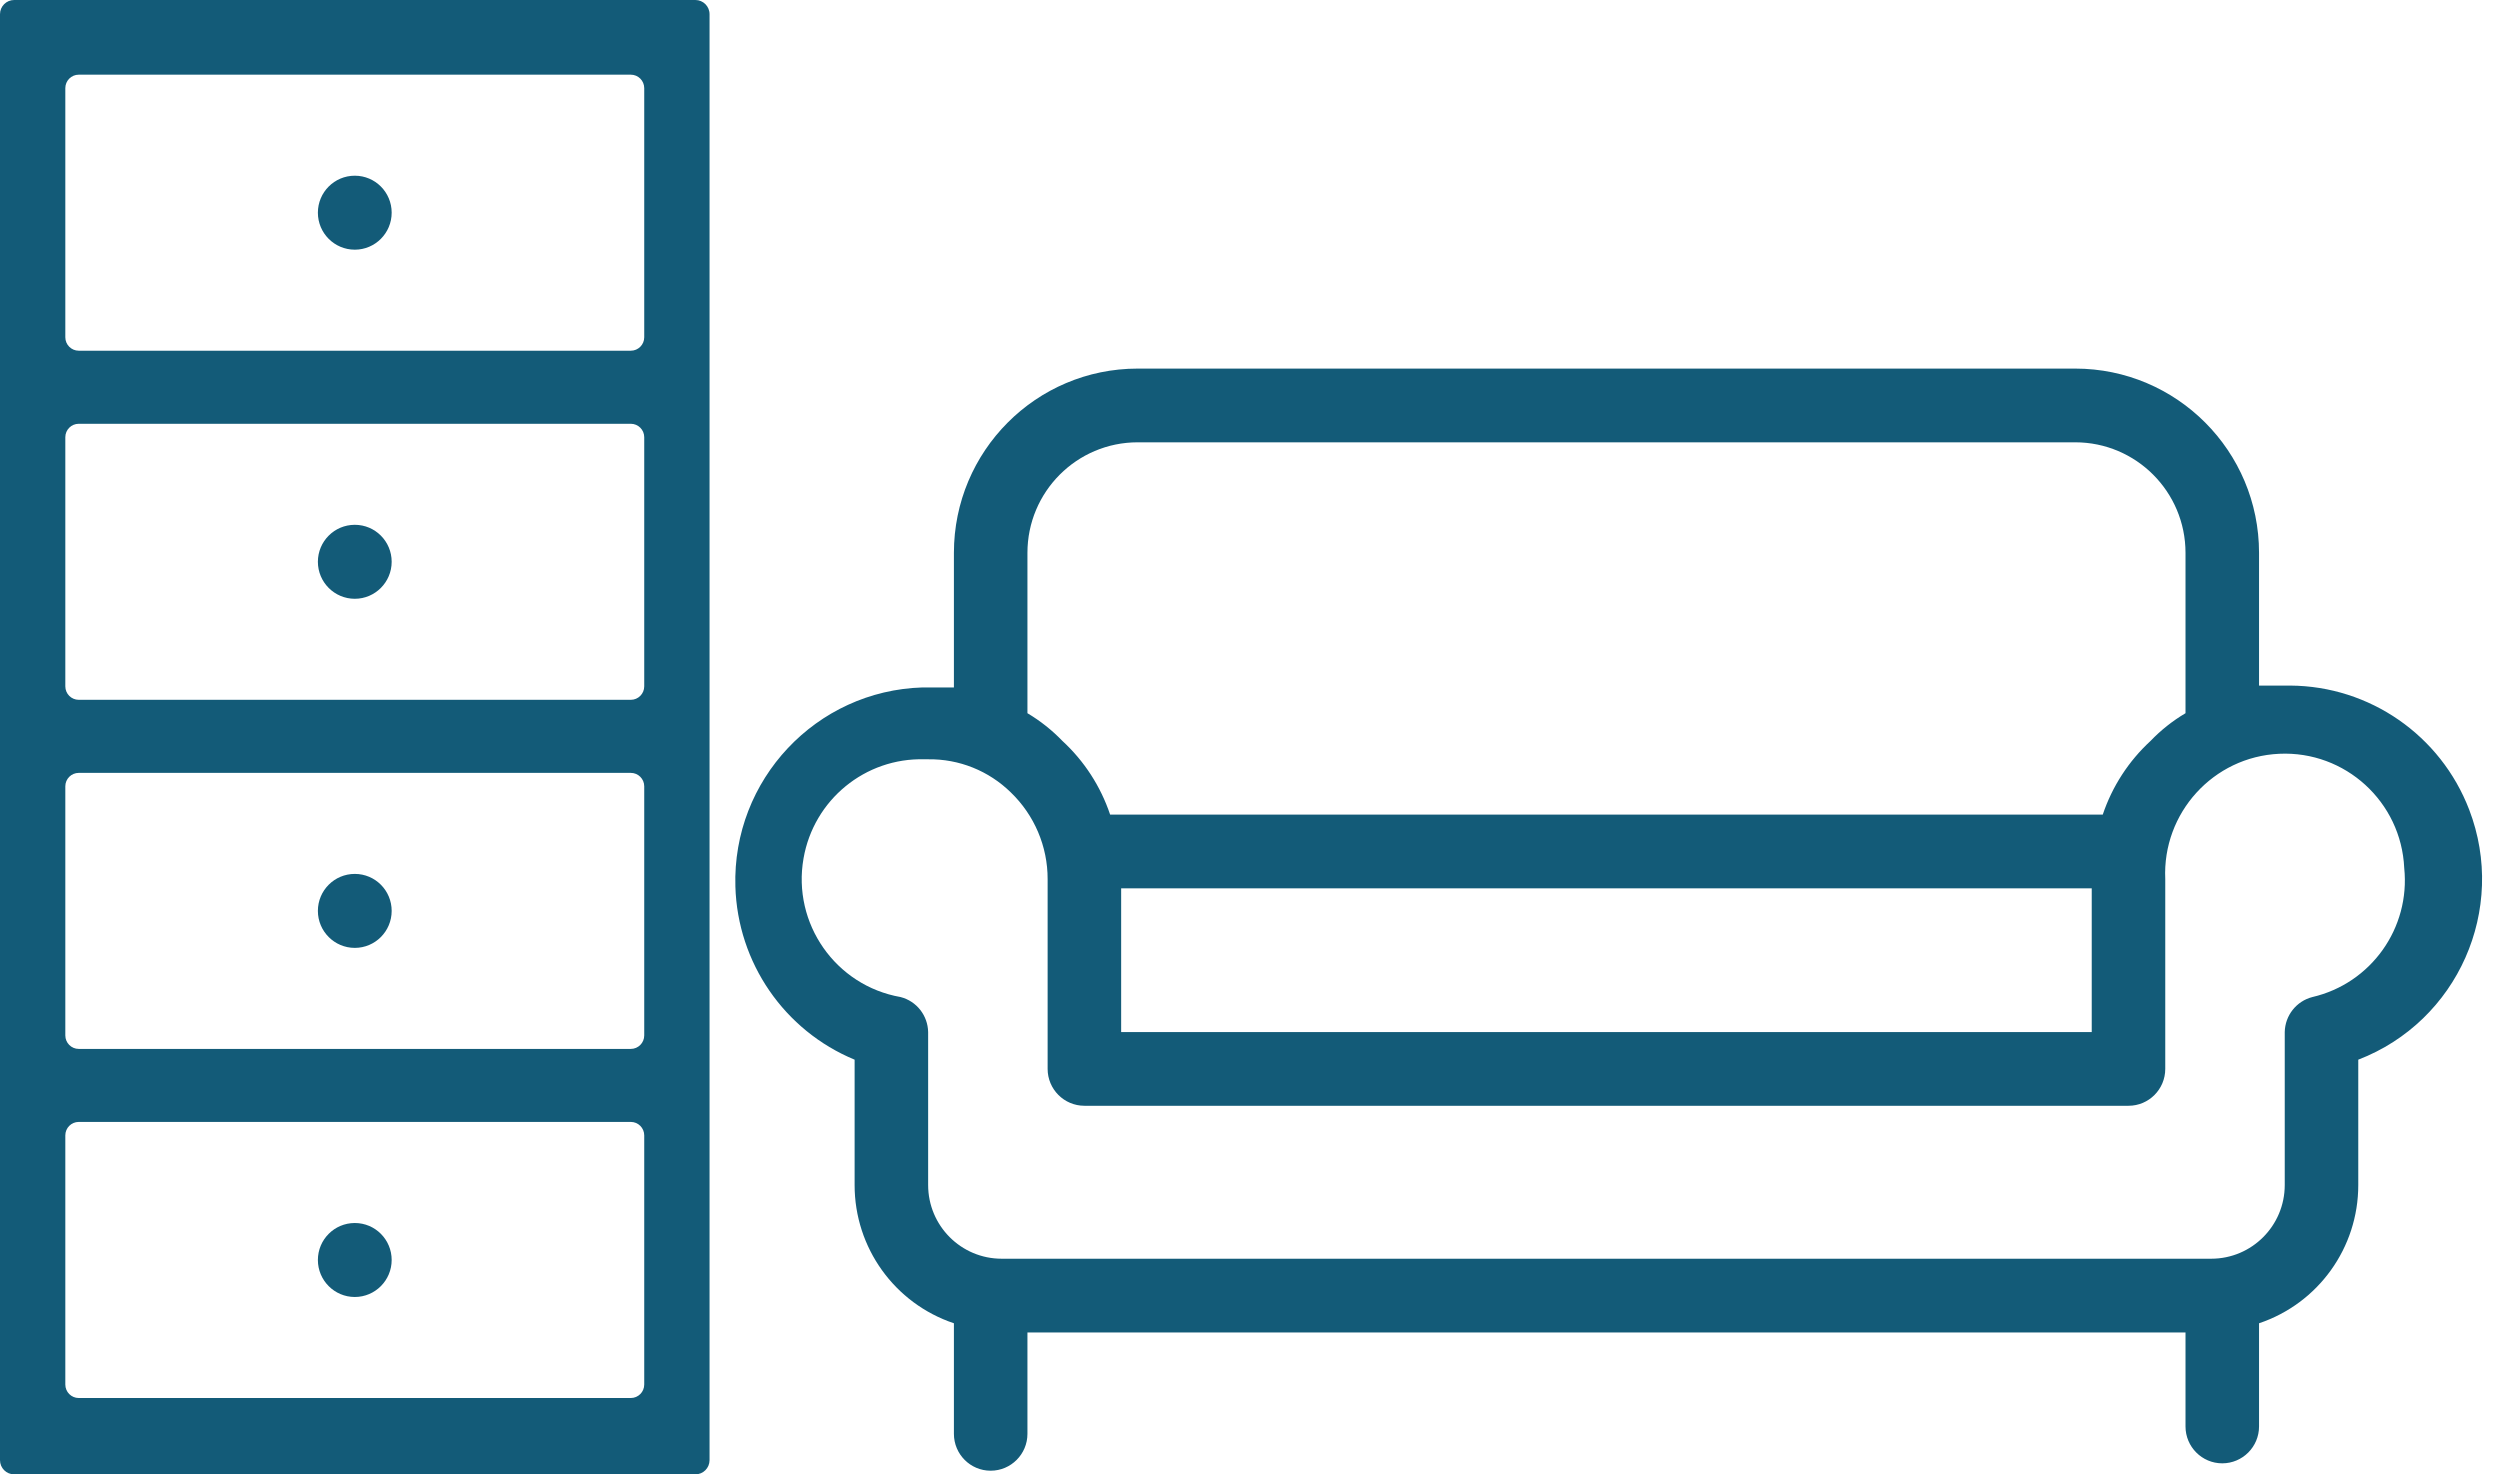
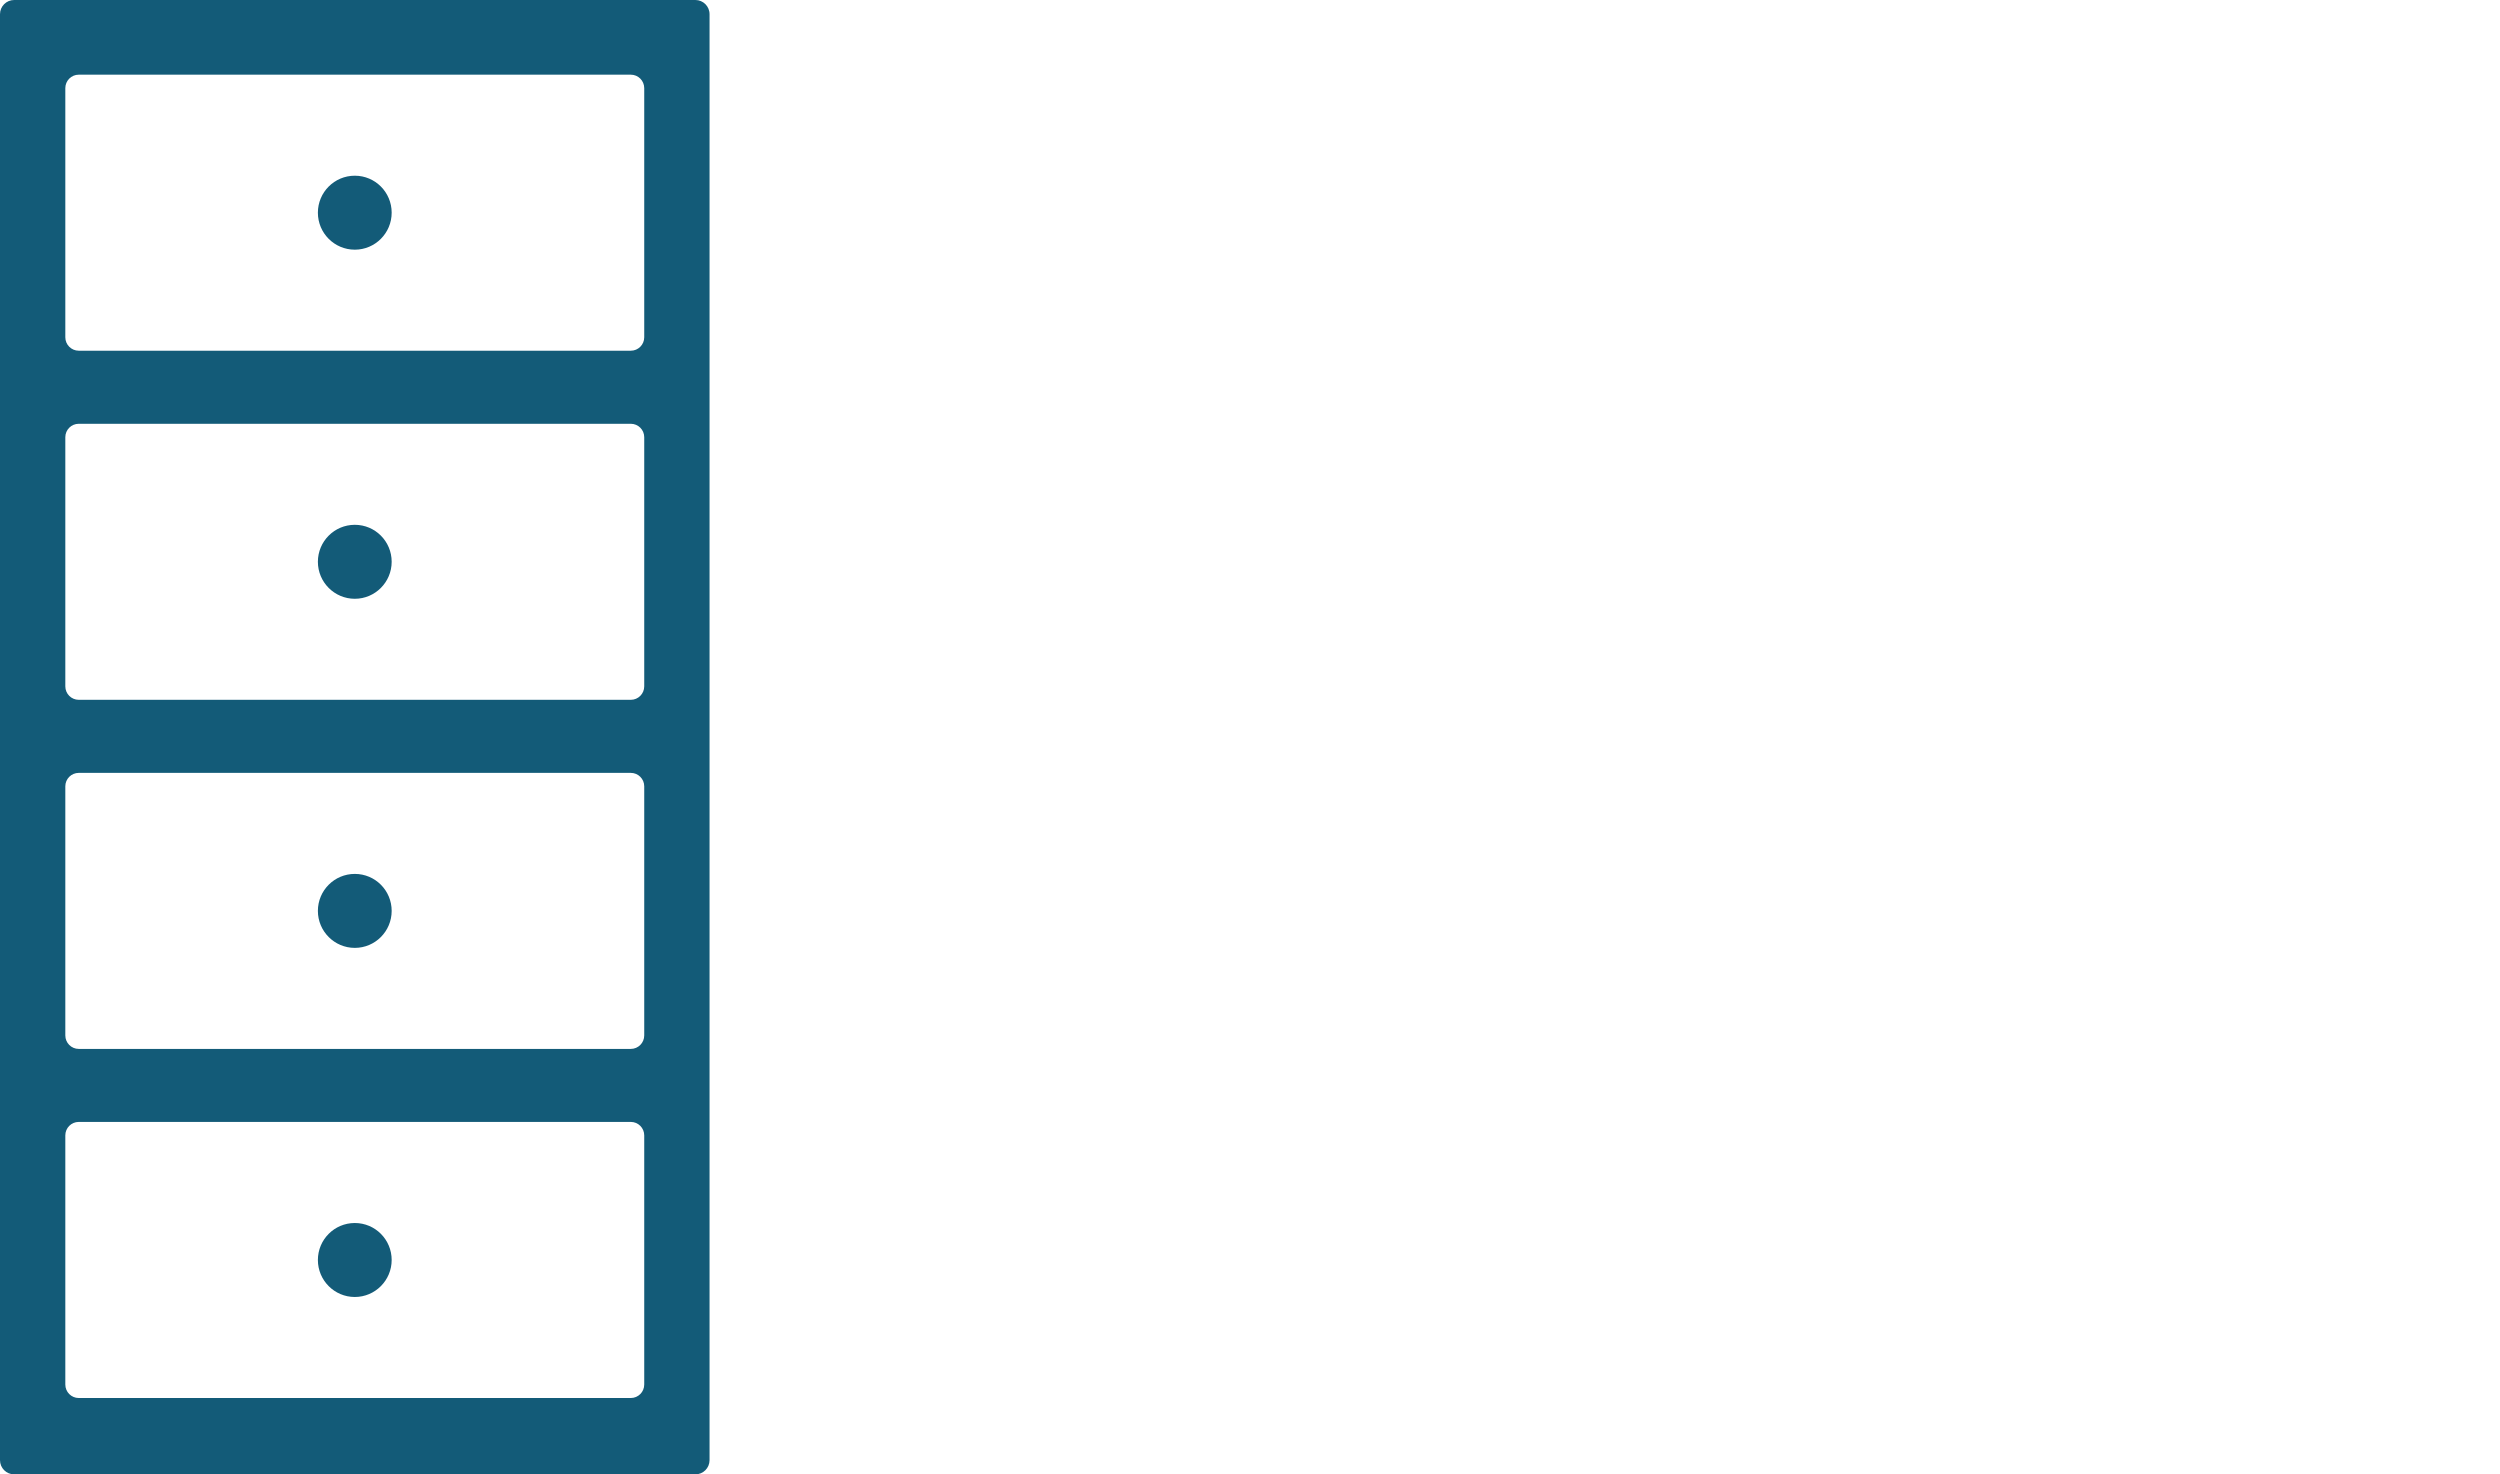
<svg xmlns="http://www.w3.org/2000/svg" width="39px" height="23px" viewBox="0 0 39 23" version="1.1">
  <title>Icons/Household Debris</title>
  <g id="Desktop-UI" stroke="none" stroke-width="1" fill="none" fill-rule="evenodd">
    <g id="01.-Desktop---Choose-Your-Dumpster---On-Load" transform="translate(-104, -682)" fill="#135B78">
      <g id="Left-Column" transform="translate(63.5, 102)">
        <g id="Waste-Type" transform="translate(0.46, 525)">
          <g id="Cards-Row-1" transform="translate(0, 38)">
            <g id="Group" transform="translate(40.04, 17)">
-               <path d="M37.506,13.541 C37.603,14.479 36.988,15.341 36.073,15.554 C35.823,15.618 35.647,15.842 35.642,16.1 L35.642,18.486 C35.642,19.121 35.129,19.636 34.495,19.636 L15.626,19.636 C14.992,19.636 14.479,19.121 14.479,18.486 L14.479,16.1 C14.474,15.842 14.299,15.618 14.049,15.554 C13.035,15.376 12.357,14.407 12.535,13.391 C12.694,12.477 13.497,11.819 14.422,11.845 L14.479,11.845 C14.961,11.838 15.425,12.024 15.77,12.363 C16.136,12.716 16.344,13.204 16.343,13.714 L16.343,16.675 C16.343,16.992 16.6,17.25 16.917,17.25 L33.205,17.25 C33.522,17.25 33.778,16.992 33.778,16.675 L33.778,13.714 C33.731,12.682 34.527,11.806 35.556,11.759 C36.586,11.711 37.459,12.509 37.506,13.541 L37.506,13.541 Z M17.49,16.1 L32.631,16.1 L32.631,13.858 L17.49,13.858 L17.49,16.1 Z M16.028,8.625 C16.028,7.672 16.798,6.9 17.748,6.9 L32.373,6.9 C33.323,6.9 34.094,7.672 34.094,8.625 L34.094,11.126 C33.893,11.245 33.71,11.39 33.549,11.558 C33.208,11.872 32.951,12.267 32.803,12.708 L17.318,12.708 C17.17,12.267 16.914,11.872 16.573,11.558 C16.411,11.39 16.228,11.245 16.028,11.126 L16.028,8.625 Z M32.373,5.75 L17.748,5.75 C16.164,5.75 14.881,7.037 14.881,8.625 L14.881,10.724 L14.393,10.724 C12.731,10.773 11.423,12.164 11.472,13.83 C11.507,15.019 12.235,16.077 13.332,16.531 L13.332,18.486 C13.331,19.464 13.955,20.333 14.881,20.643 L14.881,22.368 C14.881,22.685 15.137,22.943 15.454,22.943 C15.771,22.943 16.028,22.685 16.028,22.368 L16.028,20.786 L34.094,20.786 L34.094,22.253 C34.094,22.57 34.351,22.828 34.667,22.828 C34.984,22.828 35.241,22.57 35.241,22.253 L35.241,20.643 C36.166,20.333 36.79,19.464 36.789,18.486 L36.789,16.531 C38.341,15.933 39.116,14.186 38.519,12.63 C38.074,11.471 36.967,10.703 35.728,10.695 L35.241,10.695 L35.241,8.625 C35.241,7.037 33.957,5.75 32.373,5.75 L32.373,5.75 Z" id="Couch" />
              <path d="M5.535,13.633 C5.217,13.633 4.959,13.891 4.959,14.21 C4.959,14.528 5.217,14.787 5.535,14.787 C5.852,14.787 6.11,14.529 6.11,14.21 C6.11,13.891 5.853,13.633 5.535,13.633 L5.535,13.633 Z M10.05,5.262 C10.05,5.377 9.956,5.471 9.841,5.471 L1.228,5.471 C1.113,5.471 1.019,5.377 1.019,5.262 L1.019,1.375 C1.019,1.259 1.113,1.165 1.228,1.165 L9.841,1.165 C9.956,1.165 10.05,1.259 10.05,1.375 L10.05,5.262 Z M10.05,10.707 C10.05,10.823 9.956,10.917 9.841,10.917 L1.228,10.917 C1.113,10.917 1.019,10.823 1.019,10.707 L1.019,6.82 C1.019,6.705 1.113,6.611 1.228,6.611 L9.841,6.611 C9.956,6.611 10.05,6.705 10.05,6.82 L10.05,10.707 Z M10.05,16.153 C10.05,16.269 9.956,16.363 9.841,16.363 L1.228,16.363 C1.113,16.363 1.019,16.269 1.019,16.153 L1.019,12.266 C1.019,12.151 1.113,12.057 1.228,12.057 L9.841,12.057 C9.956,12.057 10.05,12.151 10.05,12.266 L10.05,16.153 Z M10.05,21.599 C10.05,21.715 9.956,21.809 9.841,21.809 L1.228,21.809 C1.113,21.809 1.019,21.715 1.019,21.599 L1.019,17.712 C1.019,17.596 1.113,17.502 1.228,17.502 L9.841,17.502 C9.956,17.502 10.05,17.596 10.05,17.712 L10.05,21.599 Z M10.848,0 L0.221,0 C0.099,0 1.52818934e-14,0.099 1.52818934e-14,0.222 L1.52818934e-14,22.778 C1.52818934e-14,22.901 0.099,23 0.221,23 L10.848,23 C10.97,23 11.069,22.901 11.069,22.778 L11.069,0.222 C11.069,0.099 10.97,0 10.848,0 L10.848,0 Z M5.535,19.079 C5.217,19.079 4.959,19.337 4.959,19.656 C4.959,19.974 5.217,20.233 5.535,20.233 C5.852,20.233 6.11,19.974 6.11,19.656 C6.11,19.337 5.853,19.079 5.535,19.079 L5.535,19.079 Z M5.535,2.741 C5.217,2.741 4.959,2.999 4.959,3.318 C4.959,3.637 5.217,3.895 5.535,3.895 C5.852,3.895 6.11,3.637 6.11,3.318 C6.11,2.999 5.853,2.741 5.535,2.741 L5.535,2.741 Z M5.535,8.187 C5.217,8.187 4.959,8.445 4.959,8.764 C4.959,9.082 5.217,9.341 5.535,9.341 C5.852,9.341 6.11,9.082 6.11,8.764 C6.11,8.445 5.853,8.187 5.535,8.187 L5.535,8.187 Z" id="dresser" />
            </g>
          </g>
        </g>
      </g>
    </g>
  </g>
</svg>